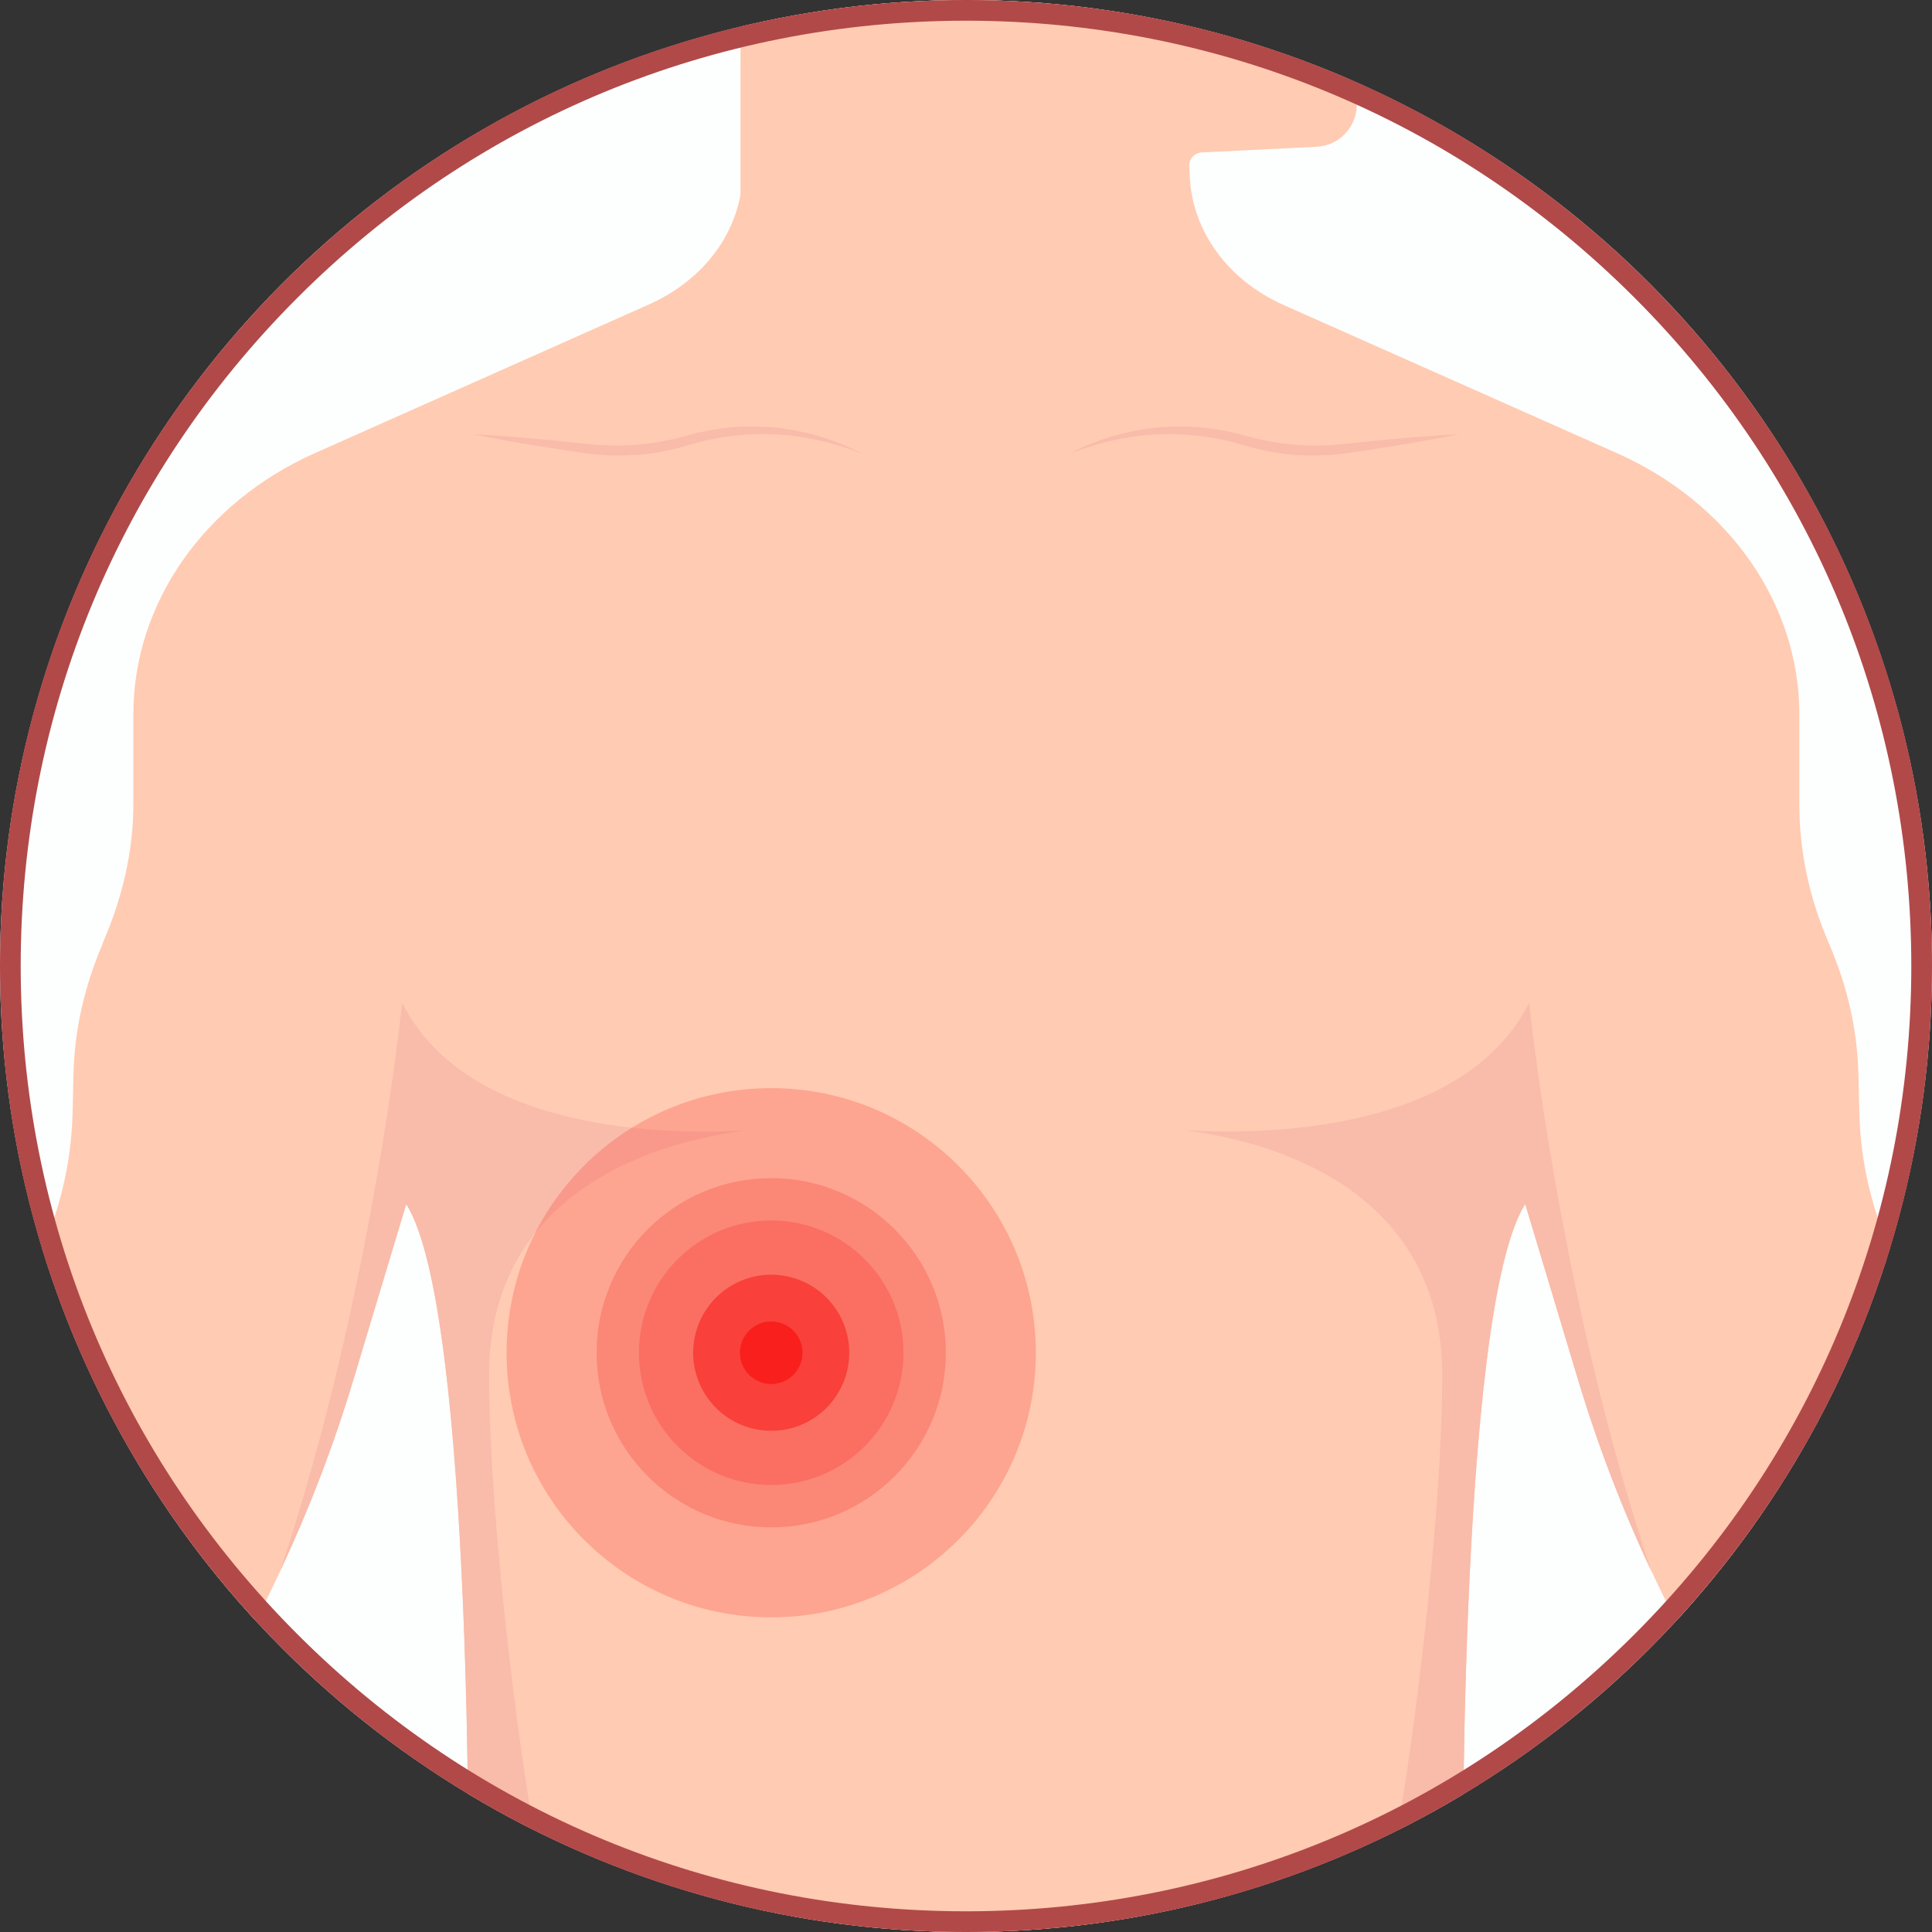
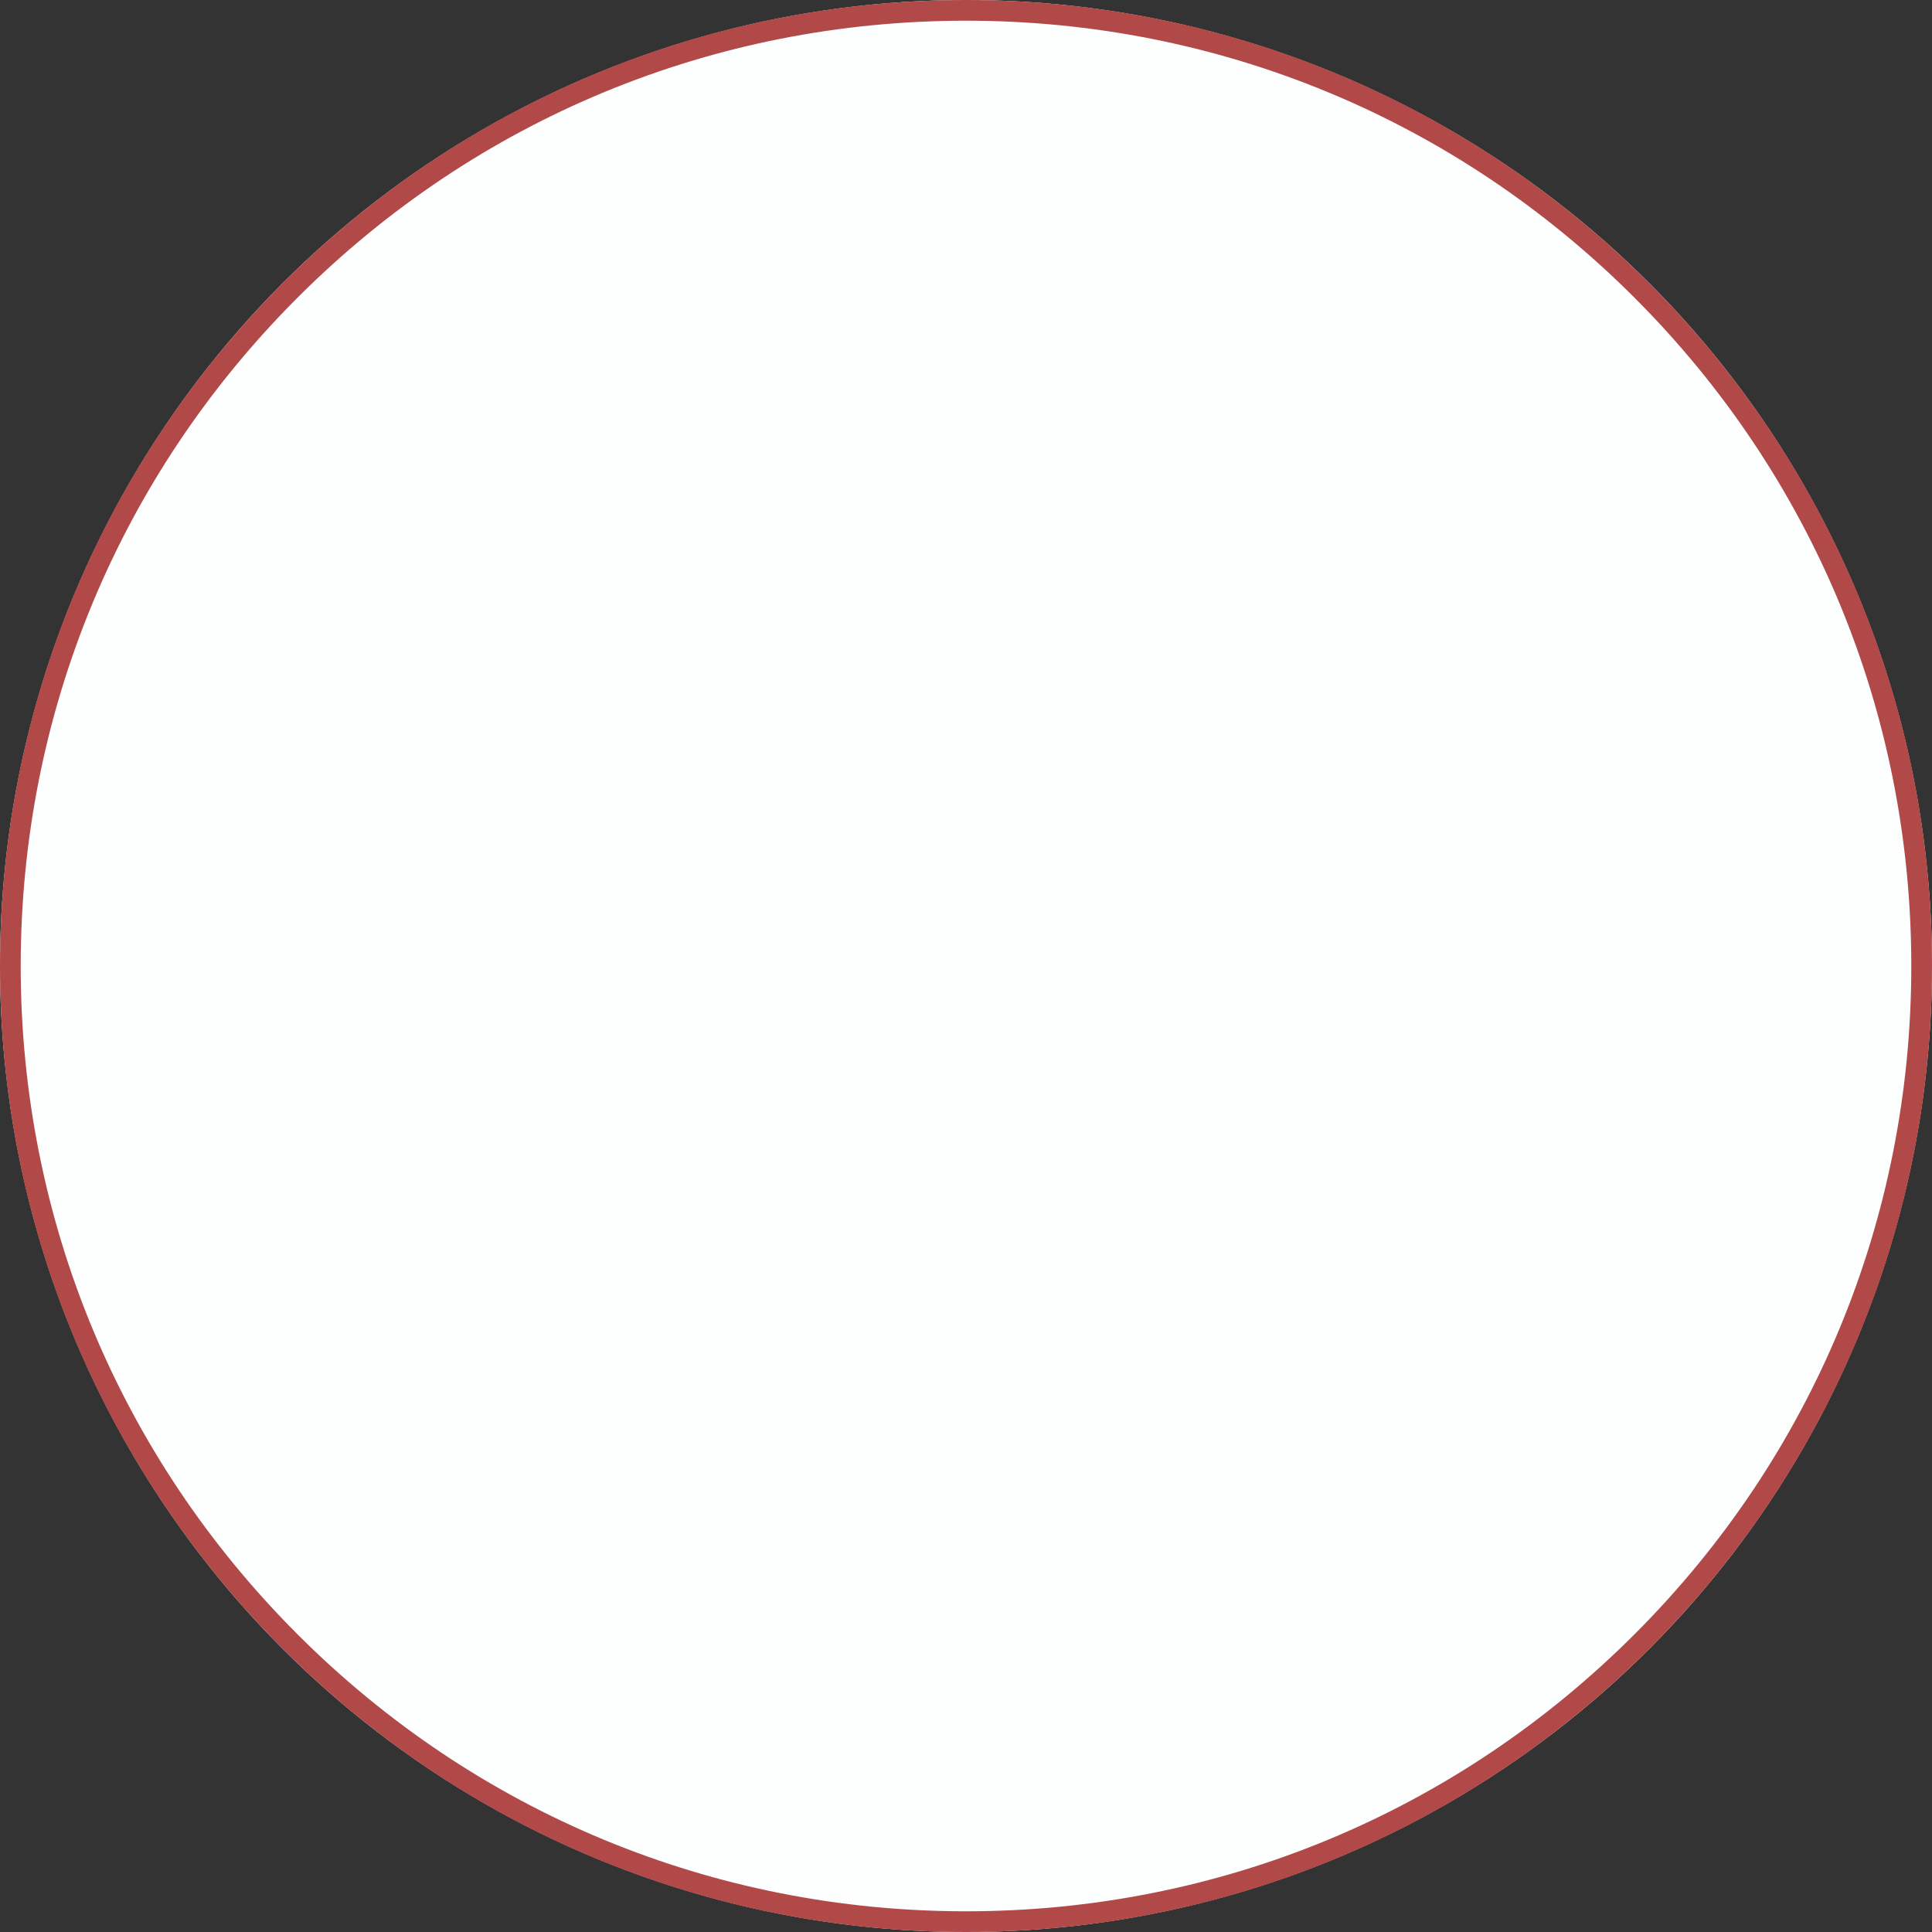
<svg xmlns="http://www.w3.org/2000/svg" viewBox="0 0 280 280" height="280" width="280" id="Layer_1">
  <rect x="0" y="0" width="280" height="280" fill="#333333" stroke="none" />
  <defs>
    <style>
      .cls-1 {
        fill: #4865b7;
      }

      .cls-2 {
        fill: #ffcda4;
      }

      .cls-3 {
        clip-path: url(#clippath-1);
      }

      .cls-4 {
        clip-path: url(#clippath-3);
      }

      .cls-5 {
        clip-path: url(#clippath-2);
      }

      .cls-6 {
        fill: #f9bbaa;
      }

      .cls-7 {
        opacity: .2;
      }

      .cls-7, .cls-8, .cls-9 {
        fill: #f91212;
      }

      .cls-8 {
        opacity: .5;
      }

      .cls-9 {
        opacity: .7;
      }

      .cls-10 {
        fill: #fdfefe;
      }

      .cls-11 {
        fill: #ffcbb2;
      }

      .cls-12 {
        clip-path: url(#clippath);
      }

      .cls-13 {
        fill: #b14949;
      }

      .cls-14 {
        fill: #e8e8e8;
      }
    </style>
    <clipPath id="clippath">
-       <circle r="140" cy="140" cx="140" class="cls-10" />
-     </clipPath>
+       </clipPath>
    <clipPath id="clippath-1">
      <circle r="140" cy="140" cx="-157.96" class="cls-10" />
    </clipPath>
    <clipPath id="clippath-2">
      <circle r="140" cy="140" cx="439" class="cls-10" />
    </clipPath>
    <clipPath id="clippath-3">
-       <circle r="140" cy="-167.29" cx="-157.96" class="cls-10" />
-     </clipPath>
+       </clipPath>
  </defs>
  <g>
    <circle r="140" cy="140" cx="140" class="cls-10" />
    <g class="cls-12">
      <g>
-         <path d="M299.98,234.51l-5.9-18.13c-2.53-7.84-6.59-15.42-11.99-21.66h0c-7.93-10.15-12.33-21.47-12.62-33.43l-.14-5.66c-.16-6.49-1.61-12.72-4.29-18.96h0c-2.84-6.56-4.27-13.28-4.27-20.17v-12.99c0-16.01-10.21-30.6-26.38-37.81l-48.35-21.49c-8.01-3.57-13.2-10.6-13.61-18.52l-.08-1.57c-.06-1.07.77-1.98,1.84-2.03l16.61-.82c4.69-.23,7.39-5.43,4.89-9.4l-.66-1.05c-1.1-1.75-.85-4.02.6-5.48l1.36-1.38c1.16-1.17,1.1-3.08-.13-4.18l-.85-.75c-.35-.31-.17-.88.29-.94l.75-.1c.92-.12,1.78-.53,2.46-1.16.99-.92,1.02-2.47.17-3.51-1.36-1.66-1.02-4.15.77-5.37.99-.67,2.33-1.3,4.16-1.72,5.93-1.35,4.57-6.94-6.49-19.41l-.97-1.19c-.88-1.09-.66-2.74.53-3.48.92-.58,1.46-1.6,1.42-2.68-.39-9.29-4.8-52.08-52.49-51.47-52.94.67-59.78,52.1-39.87,87.27.51.89.58,1.99.58,3.02v29.91c-1.25,6.87-6.12,12.74-13.28,15.93l-48.38,21.53c-16.17,7.21-26.33,21.85-26.33,37.86v12.99c0,6.89-1.59,13.61-4.44,20.17h.03c-2.68,6.24-4.11,12.49-4.27,18.98l-.13,5.63c-.29,11.96-4.69,23.3-12.62,33.45h0c-5.4,6.24-9.46,13.84-11.99,21.68l-5.9,18.14-10.07,20.13H25.45c11.31-17.07,19.97-35.47,25.74-54.63l7.68-25.52c9.95,15.53,9.04,104.73,9.04,104.73-.06.25-.12.5-.18.75h144.43c-.06-.25-.12-.49-.18-.74,0,0-.85-89.24,9.09-104.77l7.7,25.57c5.76,19.16,14.44,37.54,25.74,54.61h55.54l-10.08-20.17Z" class="cls-11" />
        <path d="M108.04,163.83c-11.33.65-40.24.35-49.76-18.48,0,0-4.23,42.1-17.68,82.33,4.21-8.98,7.76-18.21,10.59-27.65l7.68-25.54c9.95,15.53,9,104.7,9,104.7-.07.28-.13.55-.2.82h12.99c-3.93-11.27-9.79-57.32-9.79-80.68,0-27.88,26.29-34.11,37.16-35.49Z" class="cls-6" />
-         <path d="M171.87,163.83c10.87,1.38,37.16,7.61,37.16,35.49,0,23.36-5.86,69.41-9.79,80.68h12.99c-.07-.27-.13-.55-.2-.82,0,0-.94-89.17,9-104.7l7.68,25.54c2.84,9.43,6.38,18.67,10.59,27.65-13.45-40.23-17.68-82.33-17.68-82.33-9.52,18.83-38.44,19.13-49.76,18.48Z" class="cls-6" />
+         <path d="M171.87,163.83c10.87,1.38,37.16,7.61,37.16,35.49,0,23.36-5.86,69.41-9.79,80.68h12.99c-.07-.27-.13-.55-.2-.82,0,0-.94-89.17,9-104.7l7.68,25.54Z" class="cls-6" />
        <g>
          <path d="M154.62,65.98s.2-.11.57-.3c.38-.19.92-.5,1.65-.81.72-.34,1.61-.7,2.66-1.08,1.05-.36,2.24-.75,3.58-1.05.33-.07.67-.16,1.02-.23.35-.06.71-.13,1.07-.19.18-.03.37-.07.55-.1.19-.02.37-.05.56-.08.38-.05.76-.11,1.15-.15,1.57-.15,3.23-.2,4.95-.15.43.03.86.05,1.3.08.22.01.44.04.66.06.22.02.44.05.66.07.22.03.44.05.66.08.22.03.44.07.66.1.22.04.44.07.67.11.11.02.22.03.33.06l.33.07c.44.09.89.18,1.33.28.44.12.88.23,1.33.35.43.11.87.24,1.3.35l.64.16c.21.05.43.1.65.14.86.18,1.73.35,2.61.47.44.07.87.11,1.31.16.44.04.87.09,1.31.11.43.04.87.05,1.3.07.22,0,.43,0,.65.01.21,0,.43,0,.64,0,.85.01,1.7-.03,2.52-.08.83-.05,1.63-.14,2.45-.23.81-.09,1.6-.17,2.37-.25,1.54-.16,3-.3,4.35-.42,1.35-.11,2.59-.23,3.69-.31,1.1-.08,2.06-.16,2.85-.2.79-.05,1.41-.09,1.83-.11.42-.02.65-.03.65-.03,0,0-.22.05-.64.13-.42.08-1.03.21-1.8.35-.78.15-1.72.32-2.81.51-1.08.2-2.31.39-3.65.62-1.34.22-2.79.45-4.32.68-.77.11-1.56.23-2.36.35-.8.12-1.65.23-2.51.31-1.72.15-3.51.18-5.32.06-.45-.02-.91-.07-1.36-.12-.45-.06-.91-.1-1.36-.18-.91-.13-1.82-.3-2.71-.51-.22-.05-.45-.1-.67-.16l-.67-.18c-.45-.12-.86-.25-1.31-.37-.42-.12-.85-.24-1.27-.36-.43-.1-.85-.2-1.28-.3-1.7-.37-3.41-.62-5.06-.75-1.66-.12-3.27-.14-4.8-.06-.38.02-.76.05-1.13.08-.19.01-.37.03-.55.04-.18.02-.36.04-.54.06-.36.04-.71.09-1.06.13-.34.05-.68.11-1.01.17-1.32.21-2.52.5-3.58.78-1.05.29-1.97.57-2.71.84-.75.25-1.32.49-1.72.64-.2.08-.35.14-.45.17-.1.04-.15.06-.15.06Z" class="cls-6" />
          <path d="M125.36,65.98s-.2-.11-.57-.3c-.38-.19-.92-.5-1.65-.81-.72-.34-1.61-.7-2.66-1.08-1.05-.36-2.24-.75-3.58-1.05-.33-.07-.67-.16-1.02-.23-.35-.06-.71-.13-1.07-.19-.18-.03-.37-.07-.55-.1-.19-.02-.37-.05-.56-.08-.38-.05-.76-.11-1.15-.15-1.57-.15-3.23-.2-4.95-.15-.43.03-.86.05-1.3.08-.22.01-.44.04-.66.06-.22.02-.44.05-.66.07-.22.03-.44.05-.66.08-.22.03-.44.07-.66.1-.22.04-.44.07-.67.11-.11.02-.22.03-.33.06l-.33.07c-.44.09-.89.18-1.33.28-.44.12-.88.23-1.33.35-.43.11-.87.24-1.3.35l-.64.16c-.21.05-.43.1-.65.14-.86.18-1.73.35-2.61.47-.44.07-.87.11-1.31.16-.44.04-.87.09-1.31.11-.43.04-.87.05-1.3.07-.22,0-.43,0-.65.01-.21,0-.43,0-.64,0-.85.01-1.7-.03-2.52-.08-.83-.05-1.63-.14-2.45-.23-.81-.09-1.6-.17-2.37-.25-1.54-.16-3-.3-4.35-.42-1.35-.11-2.59-.23-3.69-.31-1.1-.08-2.06-.16-2.85-.2-.79-.05-1.41-.09-1.83-.11-.42-.02-.65-.03-.65-.03,0,0,.22.05.64.13.42.08,1.03.21,1.8.35.78.15,1.72.32,2.81.51,1.08.2,2.31.39,3.65.62,1.34.22,2.79.45,4.32.68.77.11,1.56.23,2.36.35.8.12,1.65.23,2.51.31,1.72.15,3.51.18,5.32.06.45-.02.91-.07,1.36-.12.45-.06.91-.1,1.36-.18.91-.13,1.82-.3,2.71-.51.22-.05.45-.1.67-.16l.67-.18c.45-.12.86-.25,1.31-.37.42-.12.85-.24,1.27-.36.43-.1.85-.2,1.28-.3,1.7-.37,3.41-.62,5.06-.75,1.66-.12,3.27-.14,4.8-.06.38.02.76.05,1.13.08.19.01.37.03.55.04.18.02.36.04.54.06.36.04.71.09,1.06.13.34.05.68.11,1.01.17,1.32.21,2.52.5,3.58.78,1.05.29,1.97.57,2.71.84.75.25,1.32.49,1.72.64.2.08.35.14.45.17.1.04.15.06.15.06Z" class="cls-6" />
        </g>
        <g>
          <circle r="38.35" cy="196.05" cx="111.77" class="cls-7" />
          <circle r="19.17" cy="196.05" cx="111.77" class="cls-7" />
          <circle r="25.31" cy="196.05" cx="111.77" class="cls-7" />
          <circle r="11.31" cy="196.05" cx="111.77" class="cls-8" />
-           <circle r="4.53" cy="196.05" cx="111.77" class="cls-9" />
        </g>
      </g>
    </g>
  </g>
  <path d="M140,3c36.59,0,71,14.25,96.87,40.13,25.88,25.88,40.13,60.28,40.13,96.87s-14.25,71-40.13,96.87c-25.88,25.88-60.28,40.13-96.87,40.13s-71-14.25-96.87-40.13C17.25,211,3,176.59,3,140s14.25-71,40.13-96.87C69,17.25,103.41,3,140,3M140,0C62.68,0,0,62.68,0,140s62.68,140,140,140,140-62.68,140-140S217.32,0,140,0h0Z" class="cls-13" />
  <g>
    <circle r="140" cy="140" cx="-157.96" class="cls-10" />
    <g class="cls-3">
      <rect height="88.18" width="327.34" y="223.31" x="-315.93" class="cls-14" />
    </g>
  </g>
  <g>
    <circle r="140" cy="140" cx="439" class="cls-10" />
    <g class="cls-5">
      <path d="M303.38,168.58c41.31-16.74,52.73,4.17,93.79,1.76,18.67-1.1,39.06-15.15,61.03,1,47.2,34.69,73.66,40.74,77.95,60.37,9.24,42.29-149.1,68.24-149.1,68.24l-137.48-97.89s82.55,18.9,41.56-11.25c-19.19-14.12-12.16-12.34,12.25-22.23Z" class="cls-1" />
    </g>
  </g>
  <g>
    <circle r="140" cy="-167.29" cx="-157.96" class="cls-10" />
    <g class="cls-4">
      <path d="M53.05-282.84l-7.8-23.99c-3.35-10.37-8.72-20.43-15.86-28.68h0c-10.49-13.43-16.31-28.43-16.7-44.26l-.17-7.45c-.21-8.58-2.11-16.85-5.65-25.11h.04c-3.76-8.68-5.87-17.57-5.87-26.69v-17.19c0-21.18-13.44-40.55-34.84-50.09l-64.06-27.43.14-.94c-10.6-4.73-17.47-14.02-18.01-24.51l-.11-2.07c-.07-1.41,1.01-2.62,2.43-2.69l21.98-1.09c6.2-.31,9.78-7.18,6.47-12.44l-.87-1.38c-1.45-2.31-1.12-5.32.8-7.25l1.8-1.82c1.54-1.55,1.46-4.08-.18-5.53l-1.12-1c-.46-.41-.23-1.16.38-1.25l1-.14c1.22-.16,2.36-.7,3.26-1.54,1.32-1.22,1.36-3.26.22-4.65-1.8-2.2-1.35-5.49,1.01-7.1,1.3-.89,3.09-1.72,5.51-2.27,7.84-1.79,6.05-9.18-8.59-25.69l-1.28-1.58c-1.17-1.44-.88-3.62.7-4.6,1.22-.76,1.94-2.12,1.88-3.55-.52-12.3-6.35-68.9-69.45-68.1-70.04.89-79.1,68.94-52.75,115.47.67,1.18.76,2.64.76,4v39.57c-1.65,9.08-8.09,16.86-17.56,21.08l-64.02,28.49c-21.4,9.54-34.84,28.91-34.84,50.09v17.19c0,9.12-2.11,18.01-5.87,26.69h.04c-3.54,8.26-5.44,16.53-5.65,25.11l-.17,7.45c-.39,15.83-6.21,30.83-16.7,44.26h0c-7.15,8.26-12.51,18.31-15.86,28.68l-7.8,23.99-13.32,26.64h73.44c14.96-22.59,26.43-46.93,34.05-72.29l10.16-33.76c13.16,20.55,11.96,138.56,11.96,138.56-.08.33-.16.66-.24.99,0,0,.36,23.57-2.47,28.08-2.82,4.52-5.65,13.55-6.21,37.84-.56,24.28-.2,41.18,2.82,67.76,3.07,26.98,5.87,59.28,9.41,84.71,1.51,10.86,3.47,43.67,5.16,53.84l79.92-.38s-.13-51.27,1.23-87.12c1.28-33.77-1.28-47.65-.29-59.52.95-11.37,2.42-14.87,6.04-14.87s5.09,3.5,6.04,14.87c.99,11.87-1.57,25.75-.29,59.52,1.36,35.85,1.23,87.12,1.23,87.12l79.92.38c1.69-10.16,3.65-42.98,5.16-53.84,3.54-25.43,6.35-57.72,9.41-84.71,3.02-26.59,3.39-43.48,2.82-67.76-.56-24.28-3.39-33.32-6.21-37.84-2.82-4.52-2.47-28.08-2.47-28.08-.08-.33-.16-.66-.24-.99,0,0-1.2-118.02,11.96-138.56l10.16,33.76c7.63,25.36,19.09,49.7,34.05,72.29h73.44l-13.32-26.64Z" class="cls-2" />
    </g>
  </g>
</svg>